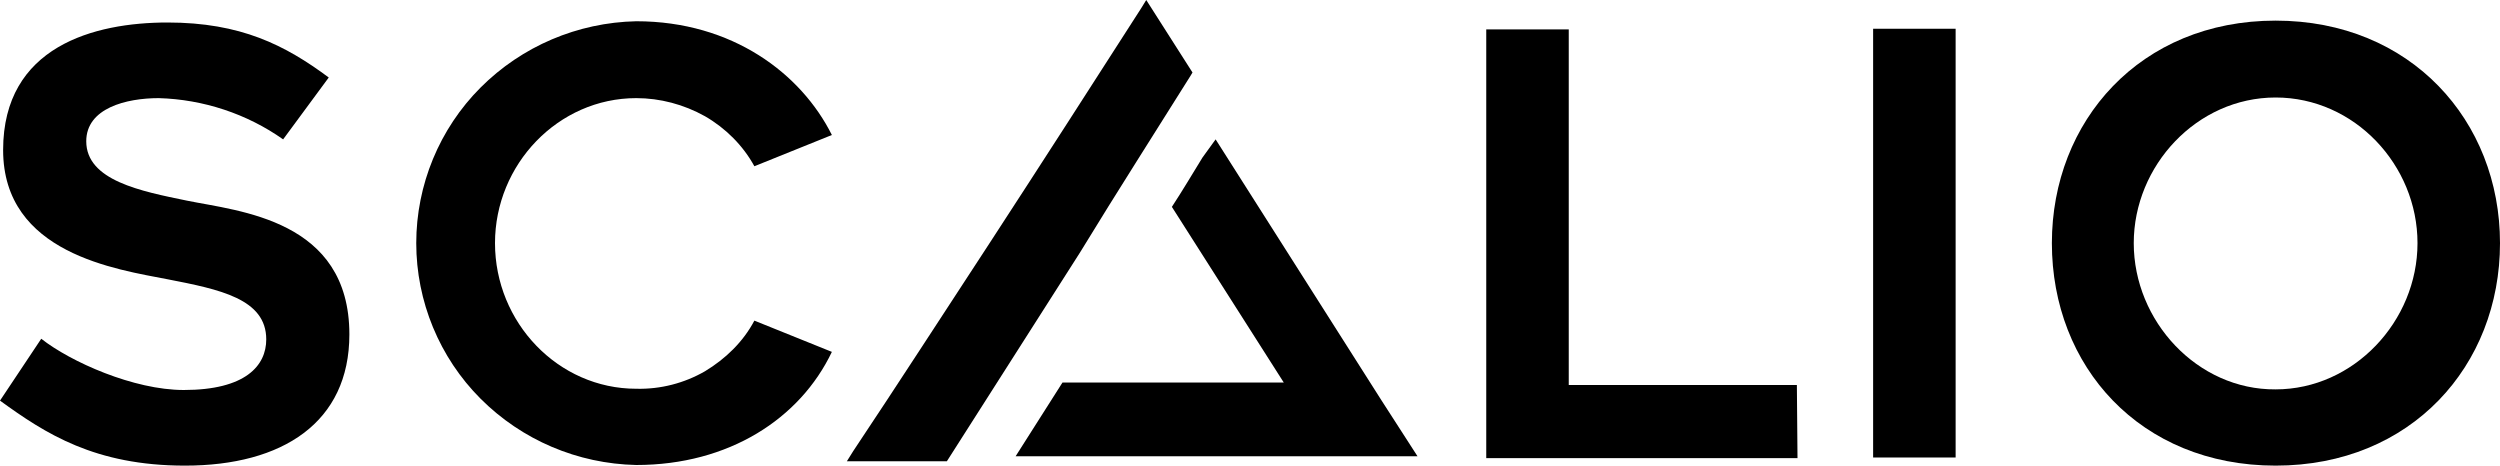
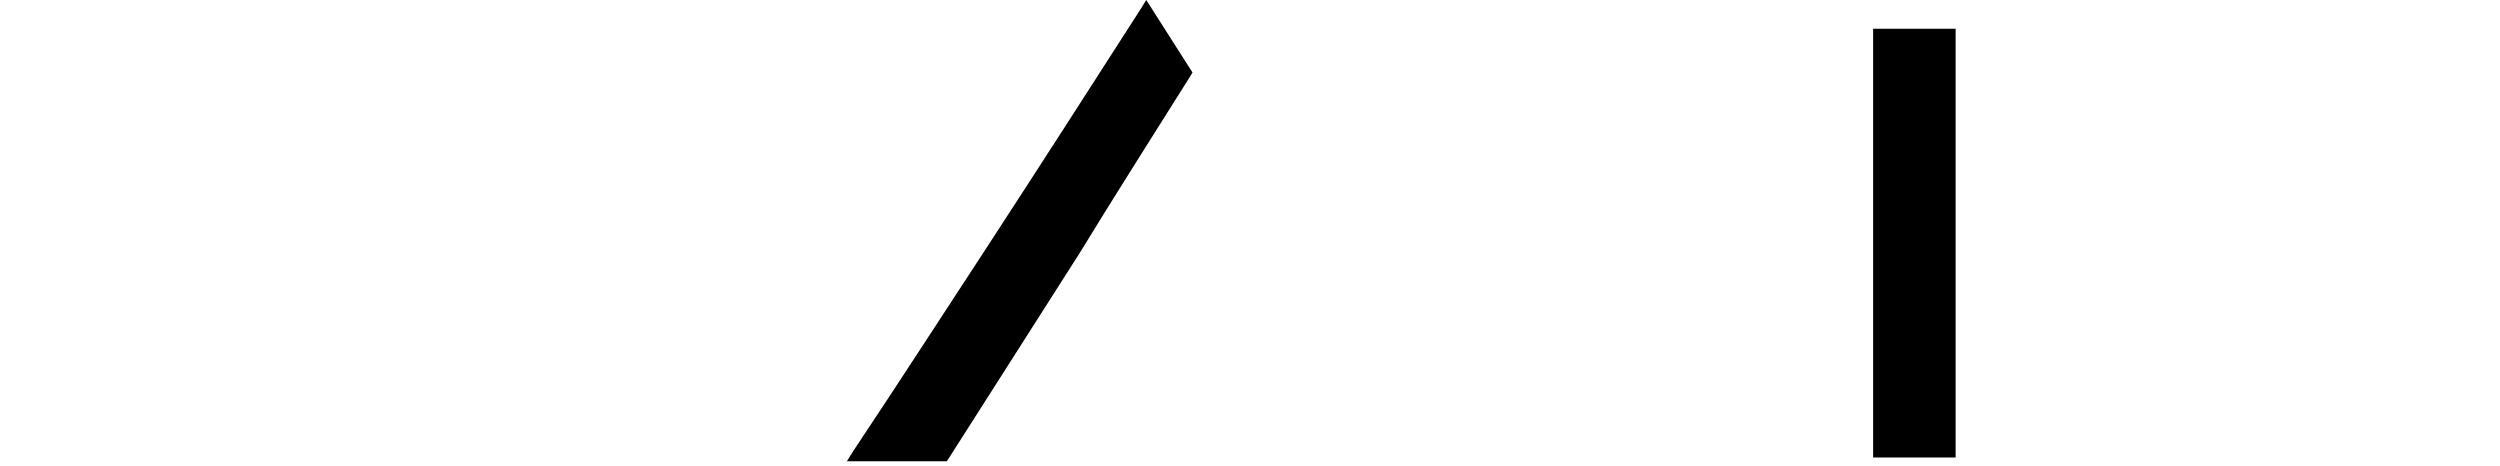
<svg xmlns="http://www.w3.org/2000/svg" version="1.1" id="Layer_1" x="0px" y="0px" viewBox="0 0 400 74.5" style="enable-background:new 0 0 400 74.5;" xml:space="preserve">
  <style type="text/css">
	.st0{fill:#000000;}
</style>
-   <path id="S_00000121964215803395505010000013680633821930235582_" class="st0" d="M6.6,54.2c4.7,3.7,14.8,8.2,22.8,8.2  c9.9,0,13.2-3.9,13.2-8.1c0-6.5-7.5-8-15.7-9.6S0.5,40.6,0.5,24S15.1,3.6,26.8,3.6s18.8,3.6,25.8,8.8l-7.3,9.9  c-5.8-4.1-12.8-6.4-19.9-6.6c-5.2,0-11.6,1.6-11.6,6.9c0,6.3,8.8,8,16.1,9.5c8.3,1.7,26,3,26,21.4c0,14.1-10.7,21-26.3,21  C15.2,74.5,7.3,69.4,0,64.1L6.6,54.2C6.6,54.2,6.6,54.2,6.6,54.2z" />
-   <path id="C_00000152234578587489545650000017075036084396779434_" class="st0" d="M101.8,15.7c3.8,0,7.6,1,11,2.9  c3.3,1.9,6.1,4.7,7.9,8l12.4-5c-4.9-9.8-15.9-18.2-31.3-18.2c-9.4,0.2-18.3,4-24.9,10.6S66.6,29.6,66.6,38.9s3.7,18.3,10.3,24.9  c6.6,6.6,15.5,10.4,24.9,10.6c14.8,0,26.2-7.4,31.3-18.1l-12.4-5c-1.8,3.4-4.6,6.1-7.9,8.1c-3.3,1.9-7.1,2.9-11,2.8  c-12.5,0-22.6-10.6-22.6-23.3C79.2,26.3,89.3,15.7,101.8,15.7L101.8,15.7z" />
-   <path id="_x32__00000150799372206530686600000012469474758007610270_" class="st0" d="M221,64l-26.5-41.7c-0.8,1.1-1.6,2.2-2.1,2.9  c-1.6,2.6-3.2,5.3-4.9,7.9l17.9,28.1H170L162.5,73h64.3L221,64z" />
  <path id="_x31__00000023238956425934992990000008577384259810345364_" class="st0" d="M183.4,0l-0.8,1.3  c-7.9,12.3-15.6,24.3-24.2,37.5c-7.4,11.3-14.7,22.6-21.9,33.4l-1,1.6h16l21.3-33.4l0,0c3-4.9,6.1-9.9,9.2-14.8  c2.8-4.5,5.7-9,8.5-13.5l0.3-0.5L183.4,0z" />
-   <polygon id="L" class="st0" points="287.5,61.6 251,61.6 251,4.7 237.8,4.7 237.8,73.3 287.6,73.3 287.5,61.6 " />
  <rect id="I" x="299.7" y="4.6" class="st0" width="13.2" height="68.6" />
-   <path id="O" class="st0" d="M364.1,3.3c-21.7,0-35.8,16.1-35.8,35.6h0c0,19.7,14.1,35.6,35.8,35.6c21.7,0,35.9-16,35.9-35.6  C400,19.3,385.7,3.3,364.1,3.3z M364.1,62.3c-12.5,0.1-22.7-10.9-22.7-23.4v0v0l0,0c0-12.4,10.1-23.3,22.7-23.3  c12.6,0,22.7,10.8,22.7,23.3S376.6,62.3,364.1,62.3z" />
</svg>